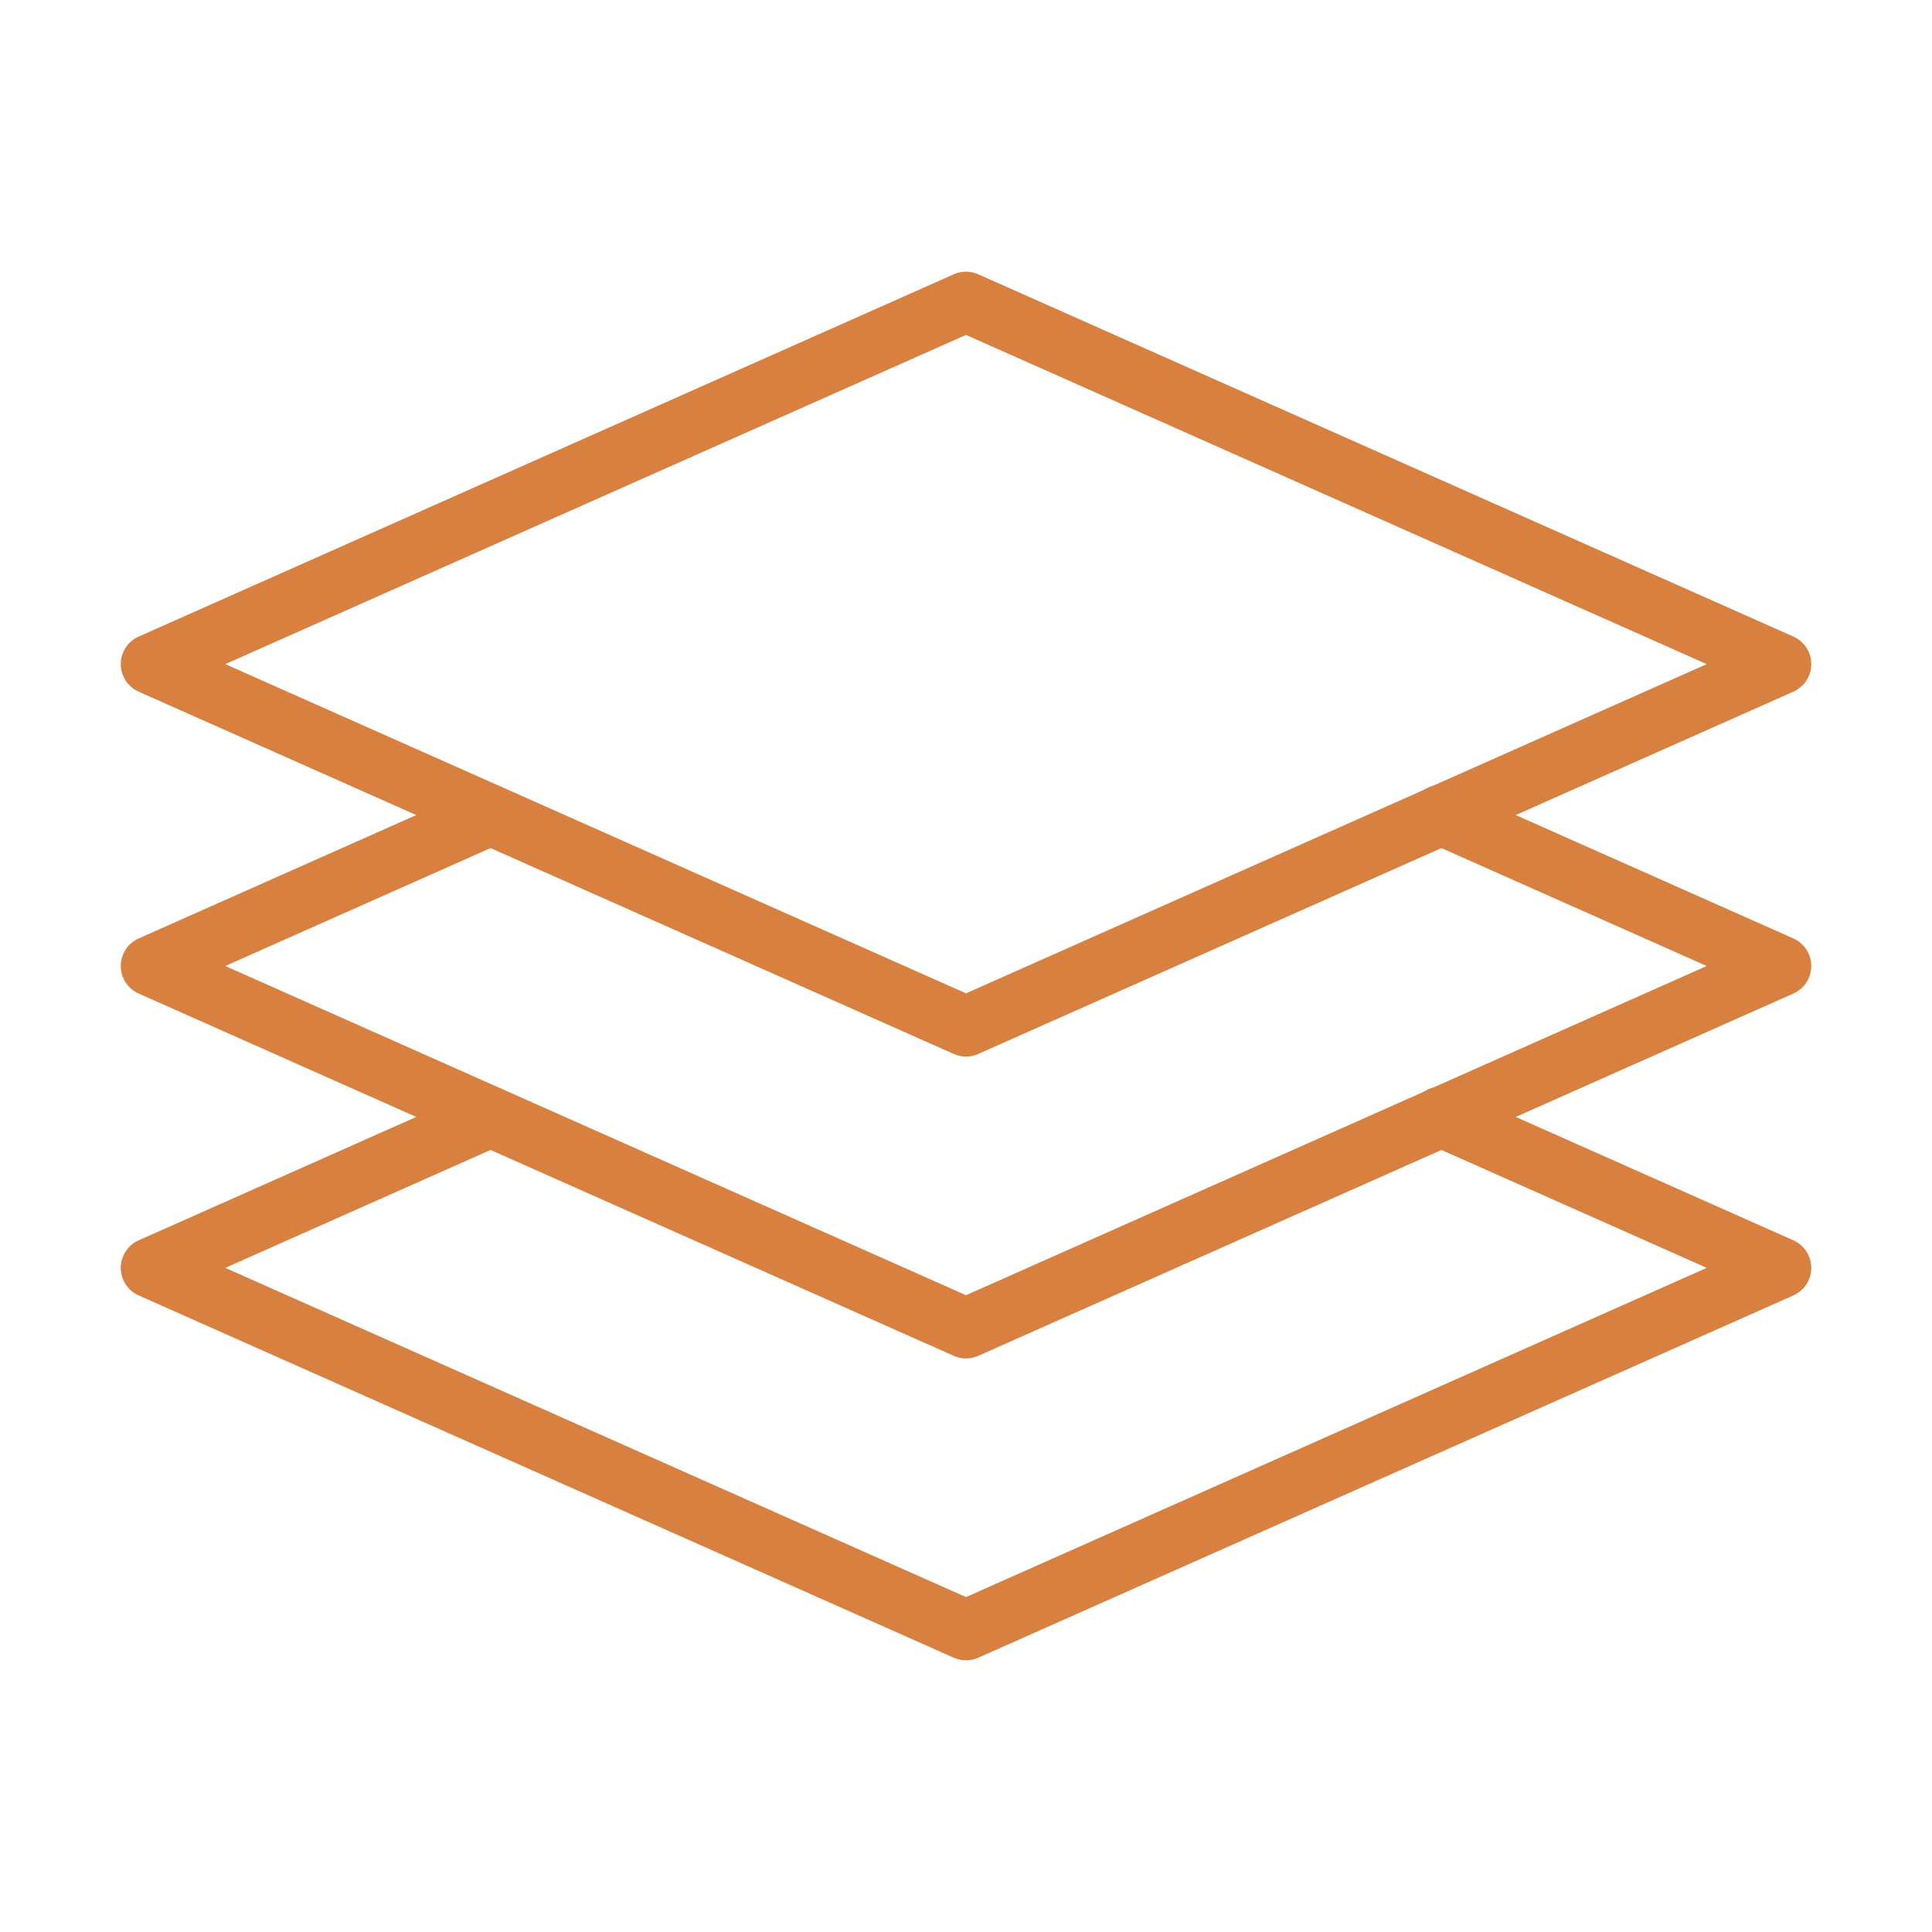
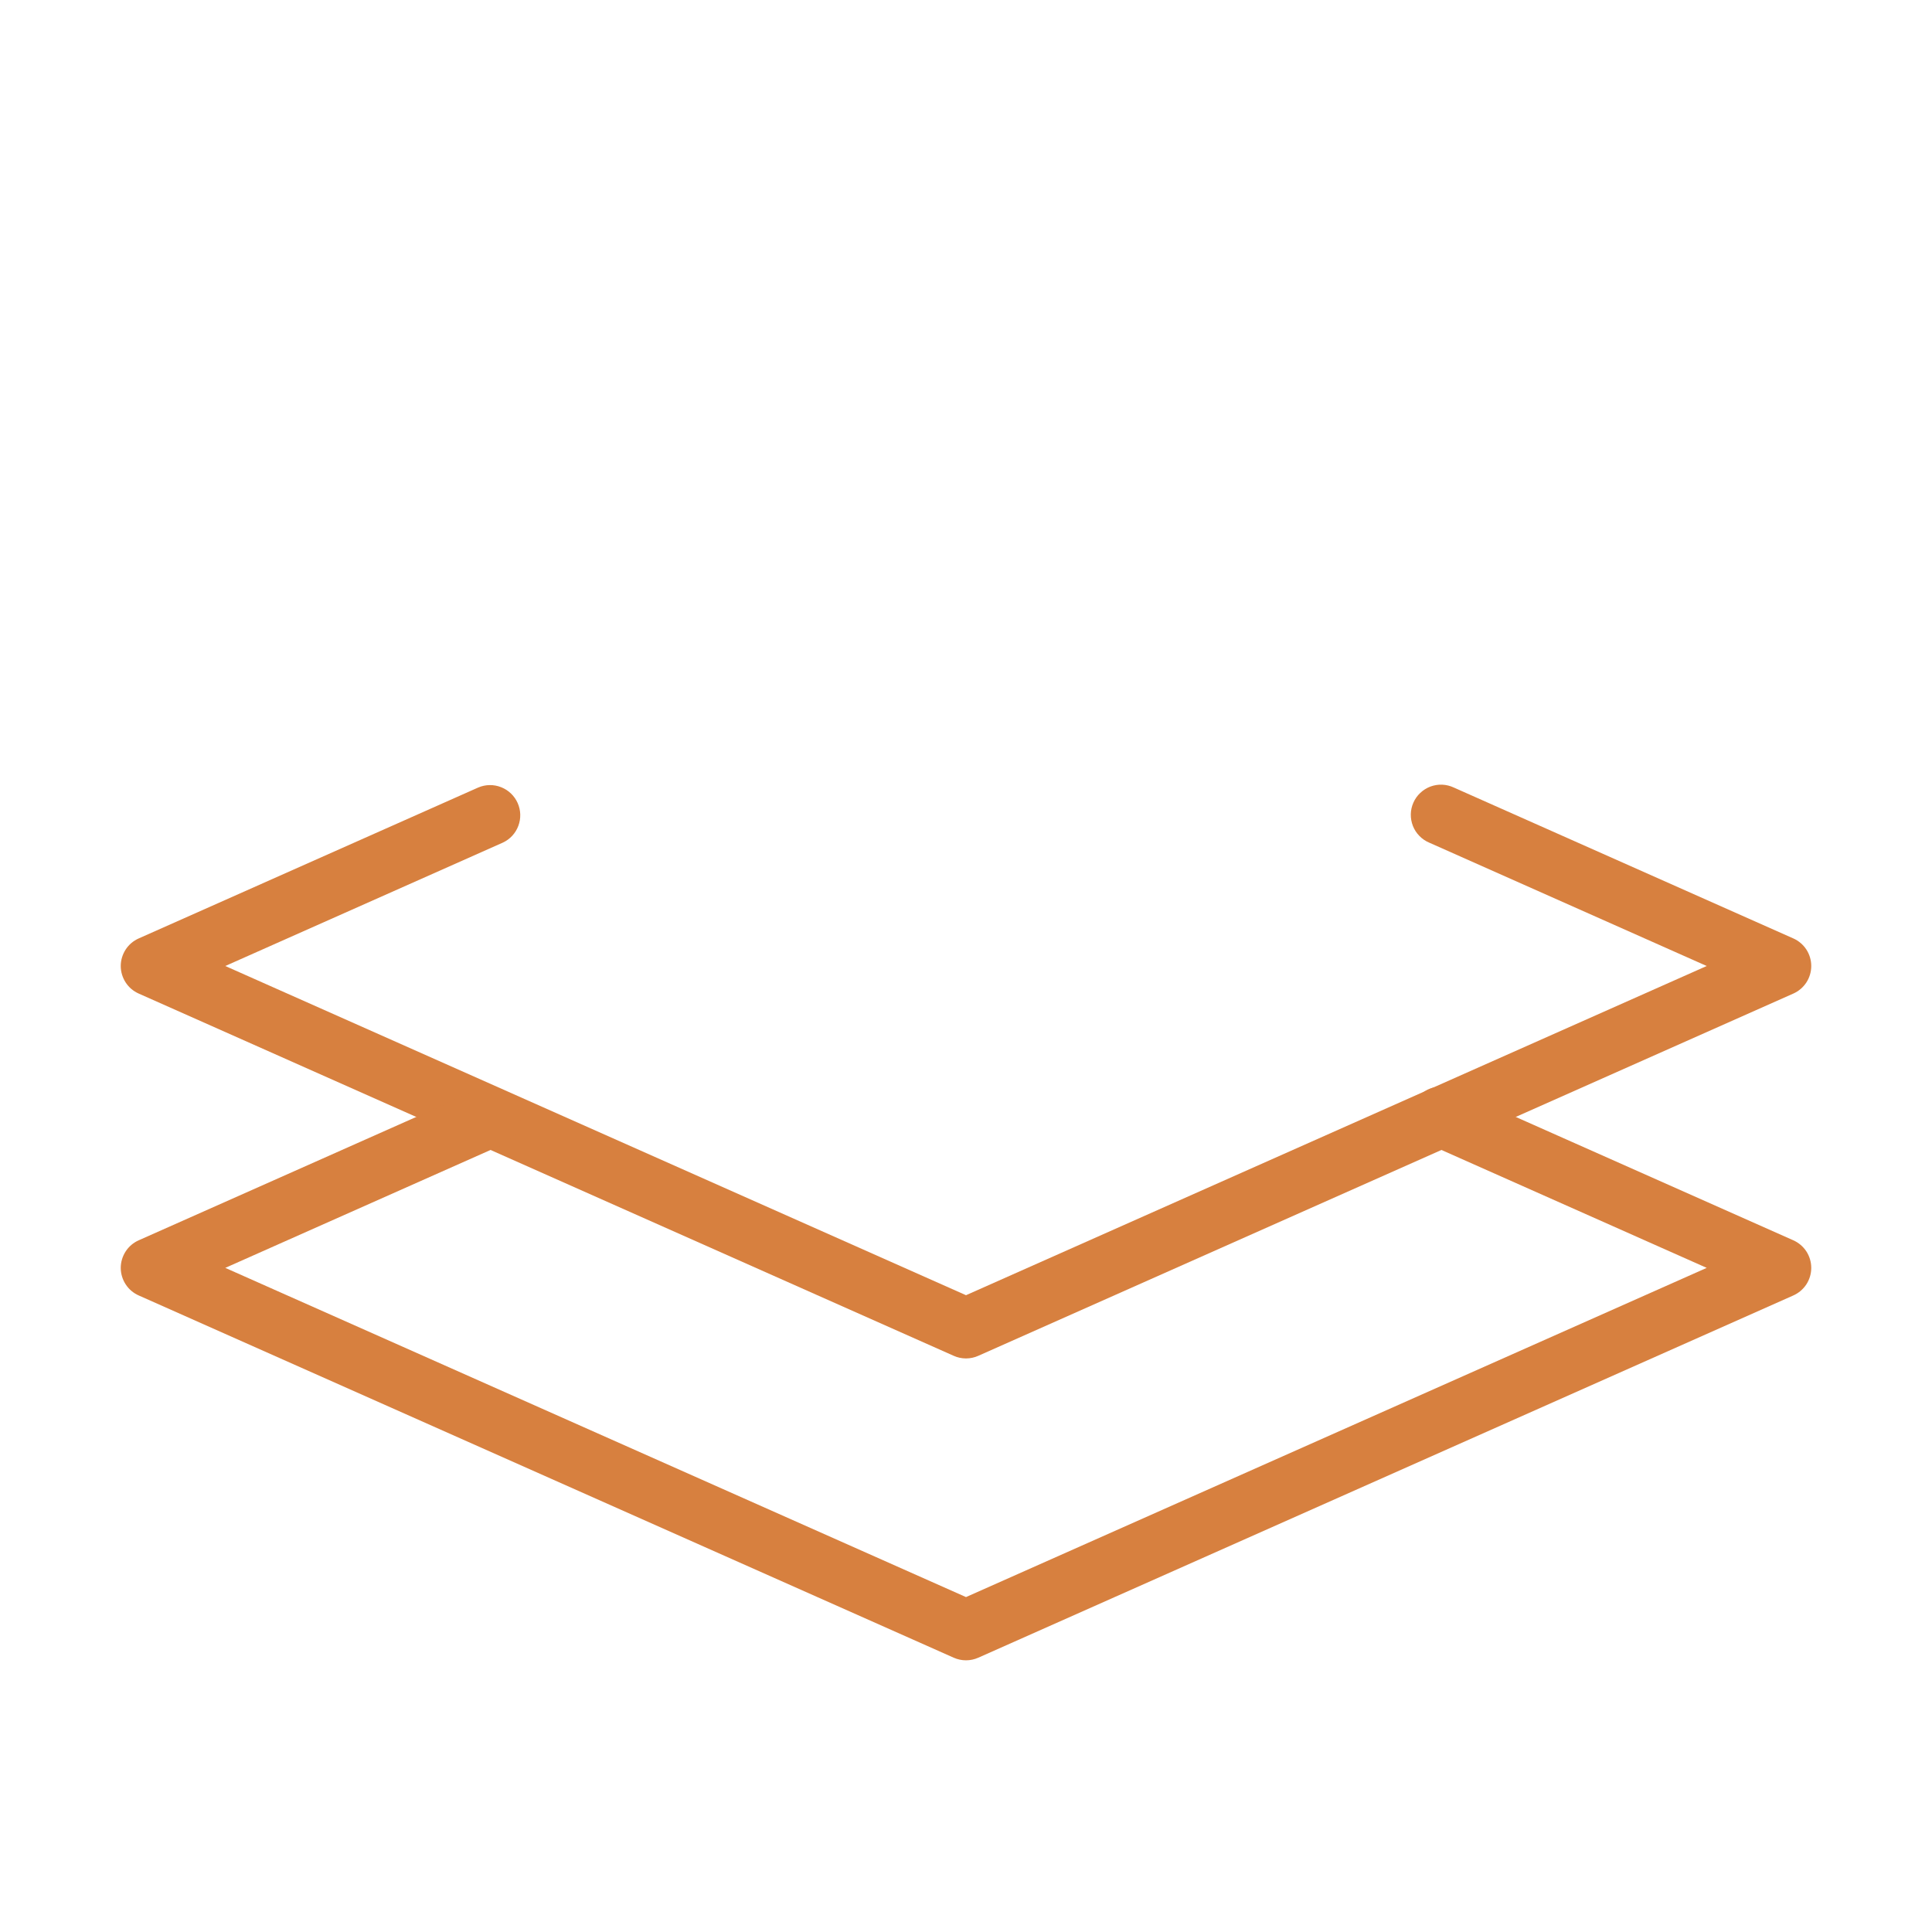
<svg xmlns="http://www.w3.org/2000/svg" width="48" height="48" viewBox="0 0 48 48" fill="none">
-   <path d="M24 26.25C23.895 26.25 23.791 26.228 23.695 26.185L3.446 17.185C3.313 17.126 3.2 17.03 3.122 16.909C3.043 16.787 3 16.645 3 16.5C3 16.355 3.043 16.213 3.122 16.091C3.2 15.97 3.313 15.874 3.446 15.815L23.695 6.815C23.791 6.772 23.895 6.75 24 6.75C24.105 6.75 24.209 6.772 24.305 6.815L44.555 15.815C44.687 15.874 44.8 15.97 44.879 16.091C44.958 16.213 45 16.355 45 16.5C45 16.645 44.958 16.787 44.879 16.909C44.8 17.03 44.687 17.126 44.555 17.185L24.305 26.185C24.209 26.228 24.105 26.25 24 26.25ZM5.597 16.5L24 24.679L42.403 16.5L24 8.321L5.597 16.5Z" fill="#D7803F" />
  <path d="M24 33.75C23.895 33.75 23.791 33.728 23.695 33.685L3.446 24.685C3.313 24.626 3.2 24.53 3.122 24.409C3.043 24.287 3 24.145 3 24C3 23.855 3.043 23.713 3.122 23.591C3.2 23.47 3.313 23.374 3.446 23.315L11.883 19.565C12.064 19.488 12.268 19.485 12.451 19.558C12.634 19.63 12.781 19.771 12.861 19.951C12.941 20.13 12.947 20.334 12.878 20.518C12.809 20.703 12.671 20.852 12.492 20.935L5.597 24L24 32.179L42.403 24L35.508 20.935C35.416 20.896 35.333 20.84 35.264 20.768C35.194 20.697 35.14 20.613 35.103 20.52C35.067 20.427 35.049 20.328 35.051 20.229C35.053 20.129 35.075 20.031 35.116 19.94C35.156 19.849 35.214 19.767 35.287 19.699C35.359 19.631 35.445 19.577 35.538 19.542C35.631 19.508 35.73 19.491 35.83 19.495C35.929 19.499 36.027 19.523 36.117 19.565L44.555 23.315C44.687 23.374 44.8 23.47 44.879 23.591C44.958 23.713 45 23.855 45 24C45 24.145 44.958 24.287 44.879 24.409C44.8 24.53 44.687 24.626 44.555 24.685L24.305 33.685C24.209 33.728 24.105 33.75 24 33.75Z" fill="#D7803F" />
  <path d="M24 41.25C23.895 41.25 23.791 41.228 23.695 41.185L3.446 32.185C3.313 32.126 3.2 32.03 3.122 31.909C3.043 31.787 3 31.645 3 31.5C3 31.355 3.043 31.213 3.122 31.091C3.2 30.97 3.313 30.874 3.446 30.815L11.883 27.065C12.064 26.988 12.268 26.985 12.451 27.058C12.634 27.13 12.781 27.271 12.861 27.451C12.941 27.63 12.947 27.834 12.878 28.018C12.809 28.203 12.671 28.352 12.492 28.435L5.597 31.5L24 39.679L42.403 31.5L35.508 28.435C35.416 28.396 35.333 28.34 35.264 28.268C35.194 28.197 35.14 28.113 35.103 28.02C35.067 27.927 35.049 27.828 35.051 27.729C35.053 27.629 35.075 27.531 35.116 27.44C35.156 27.349 35.214 27.267 35.287 27.199C35.359 27.131 35.445 27.077 35.538 27.042C35.631 27.008 35.73 26.991 35.83 26.995C35.929 26.999 36.027 27.023 36.117 27.065L44.555 30.815C44.687 30.874 44.8 30.97 44.879 31.091C44.958 31.213 45 31.355 45 31.5C45 31.645 44.958 31.787 44.879 31.909C44.8 32.03 44.687 32.126 44.555 32.185L24.305 41.185C24.209 41.228 24.105 41.25 24 41.25Z" fill="#D7803F" />
</svg>